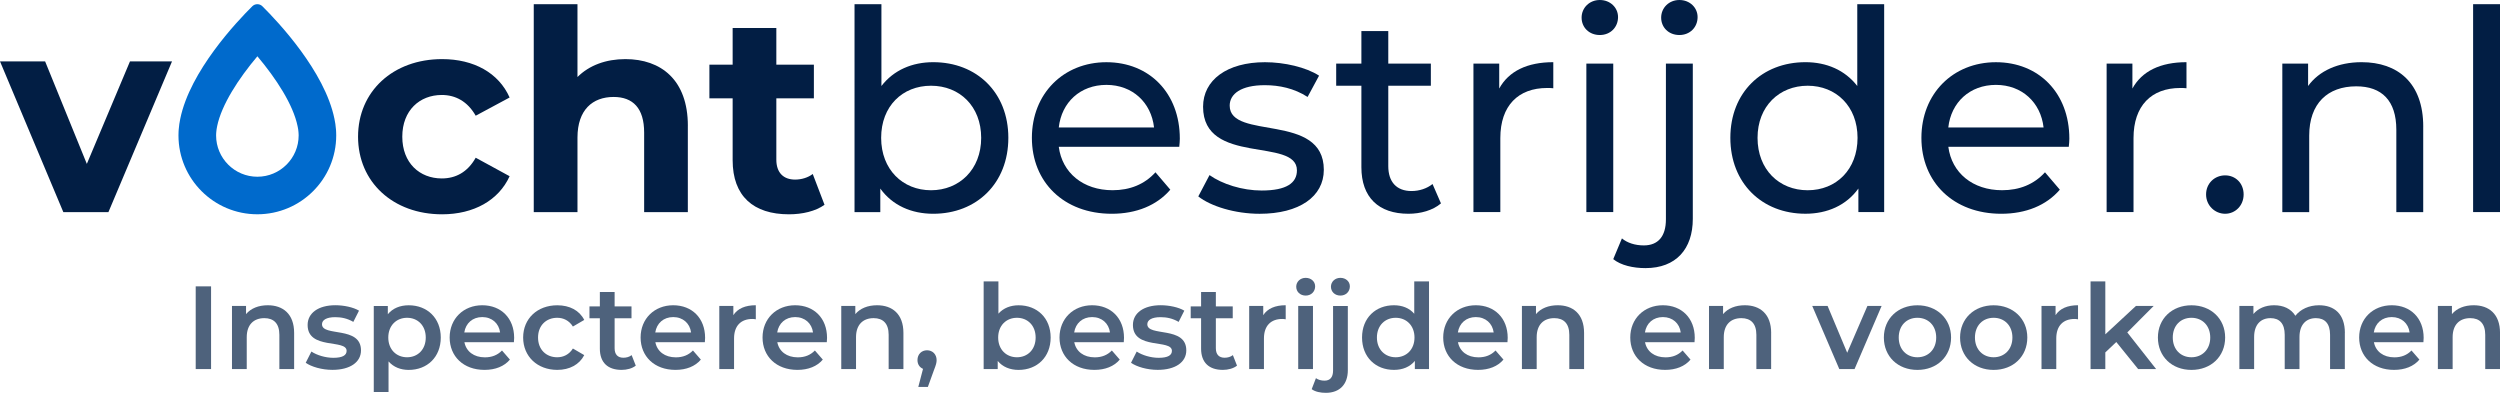
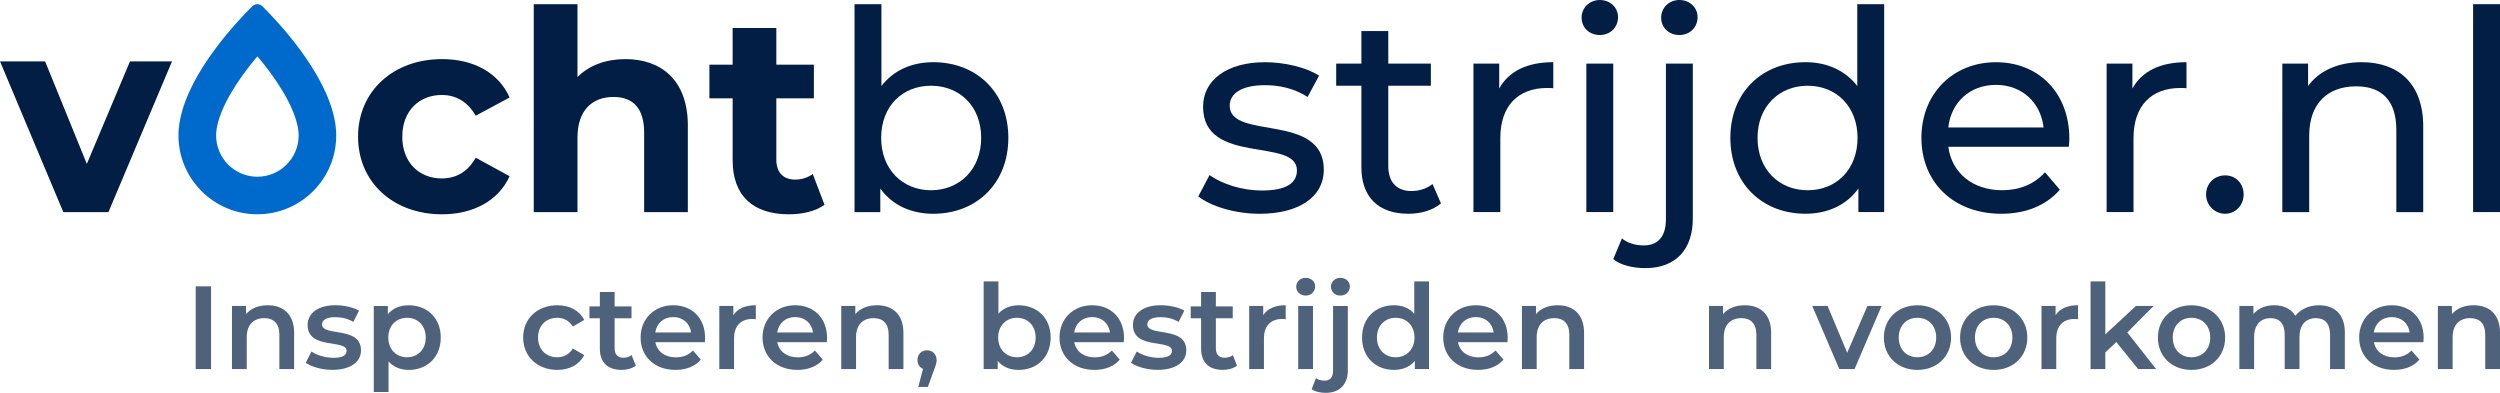
<svg xmlns="http://www.w3.org/2000/svg" id="Laag_2" viewBox="0 0 919.48 144.47">
  <defs>
    <style>.cls-1{fill:#006acc;}.cls-2{fill:#021e44;}.cls-3{fill:#4e627c;}</style>
  </defs>
  <g id="Laag_1-2">
    <path class="cls-2" d="M811.38,71.51c0-4.12,3.19-7.01,7.01-7.01s6.8,2.89,6.8,7.01-3.09,7.11-6.8,7.11-7.01-2.99-7.01-7.11Z" />
    <path class="cls-3" d="M71.98,105.32h5.65v30.42h-5.65v-30.42Z" />
    <path class="cls-3" d="M108.18,122.44v13.3h-5.43v-12.6c0-4.13-2.04-6.13-5.52-6.13-3.87,0-6.48,2.35-6.48,7v11.73h-5.43v-23.21h5.17v3c1.78-2.13,4.61-3.26,8-3.26,5.56,0,9.69,3.17,9.69,10.17Z" />
    <path class="cls-3" d="M112.44,133.43l2.09-4.13c2.04,1.35,5.17,2.3,8.08,2.3,3.43,0,4.87-.96,4.87-2.56,0-4.43-14.34-.26-14.34-9.52,0-4.39,3.95-7.26,10.21-7.26,3.08,0,6.61.74,8.69,2l-2.09,4.13c-2.22-1.3-4.43-1.74-6.65-1.74-3.3,0-4.87,1.09-4.87,2.61,0,4.69,14.34.52,14.34,9.6,0,4.35-4,7.17-10.52,7.17-3.87,0-7.73-1.13-9.82-2.61Z" />
    <path class="cls-3" d="M162.11,124.14c0,7.21-5,11.91-11.78,11.91-2.96,0-5.56-1-7.43-3.13v11.26h-5.43v-31.64h5.17v3.04c1.82-2.22,4.52-3.3,7.69-3.3,6.78,0,11.78,4.69,11.78,11.86ZM156.59,124.14c0-4.43-2.96-7.26-6.87-7.26s-6.91,2.82-6.91,7.26,3,7.26,6.91,7.26,6.87-2.83,6.87-7.26Z" />
-     <path class="cls-3" d="M189.02,125.87h-18.21c.65,3.39,3.48,5.56,7.52,5.56,2.61,0,4.65-.83,6.3-2.52l2.91,3.35c-2.09,2.48-5.34,3.78-9.34,3.78-7.78,0-12.82-5-12.82-11.91s5.08-11.86,11.99-11.86,11.73,4.74,11.73,11.99c0,.43-.04,1.09-.09,1.61ZM170.76,122.27h13.17c-.44-3.35-3-5.65-6.56-5.65s-6.08,2.26-6.61,5.65Z" />
    <path class="cls-3" d="M192.41,124.14c0-6.95,5.21-11.86,12.56-11.86,4.52,0,8.13,1.87,9.91,5.39l-4.17,2.43c-1.39-2.22-3.48-3.22-5.78-3.22-4,0-7.04,2.78-7.04,7.26s3.04,7.26,7.04,7.26c2.3,0,4.39-1,5.78-3.22l4.17,2.43c-1.78,3.48-5.39,5.43-9.91,5.43-7.34,0-12.56-4.95-12.56-11.91Z" />
    <path class="cls-3" d="M233.83,134.48c-1.3,1.04-3.26,1.56-5.21,1.56-5.08,0-8-2.69-8-7.82v-11.17h-3.82v-4.35h3.82v-5.3h5.43v5.3h6.21v4.35h-6.21v11.04c0,2.26,1.13,3.48,3.22,3.48,1.13,0,2.22-.3,3.04-.96l1.52,3.87Z" />
    <path class="cls-3" d="M259.25,125.87h-18.21c.65,3.39,3.48,5.56,7.52,5.56,2.61,0,4.65-.83,6.3-2.52l2.91,3.35c-2.09,2.48-5.34,3.78-9.34,3.78-7.78,0-12.82-5-12.82-11.91s5.08-11.86,11.99-11.86,11.73,4.74,11.73,11.99c0,.43-.04,1.09-.09,1.61ZM241,122.27h13.17c-.44-3.35-3-5.65-6.56-5.65s-6.08,2.26-6.61,5.65Z" />
    <path class="cls-3" d="M277.98,112.27v5.17c-.48-.09-.87-.13-1.26-.13-4.13,0-6.74,2.43-6.74,7.17v11.25h-5.43v-23.21h5.17v3.39c1.56-2.43,4.39-3.65,8.26-3.65Z" />
    <path class="cls-3" d="M304.1,125.87h-18.21c.65,3.39,3.48,5.56,7.52,5.56,2.61,0,4.65-.83,6.3-2.52l2.91,3.35c-2.09,2.48-5.34,3.78-9.34,3.78-7.78,0-12.82-5-12.82-11.91s5.08-11.86,11.99-11.86,11.73,4.74,11.73,11.99c0,.43-.04,1.09-.09,1.61ZM285.85,122.27h13.17c-.44-3.35-3-5.65-6.56-5.65s-6.08,2.26-6.61,5.65Z" />
    <path class="cls-3" d="M332.27,122.44v13.3h-5.43v-12.6c0-4.13-2.04-6.13-5.52-6.13-3.87,0-6.48,2.35-6.48,7v11.73h-5.43v-23.21h5.17v3c1.78-2.13,4.61-3.26,8-3.26,5.56,0,9.69,3.17,9.69,10.17Z" />
    <path class="cls-3" d="M344.48,132.44c0,.96-.22,1.74-1,3.74l-2.22,6.13h-3.52l1.74-6.65c-1.22-.52-2.04-1.65-2.04-3.22,0-2.17,1.52-3.61,3.52-3.61s3.52,1.48,3.52,3.61Z" />
    <path class="cls-3" d="M386.42,124.14c0,7.21-5,11.91-11.78,11.91-3.17,0-5.87-1.09-7.69-3.3v3h-5.17v-32.25h5.43v11.86c1.87-2.09,4.48-3.08,7.43-3.08,6.78,0,11.78,4.65,11.78,11.86ZM380.9,124.14c0-4.43-2.96-7.26-6.87-7.26s-6.91,2.82-6.91,7.26,3,7.26,6.91,7.26,6.87-2.83,6.87-7.26Z" />
    <path class="cls-3" d="M413.32,125.87h-18.21c.65,3.39,3.48,5.56,7.52,5.56,2.61,0,4.65-.83,6.3-2.52l2.91,3.35c-2.09,2.48-5.34,3.78-9.34,3.78-7.78,0-12.82-5-12.82-11.91s5.08-11.86,11.99-11.86,11.73,4.74,11.73,11.99c0,.43-.04,1.09-.09,1.61ZM395.07,122.27h13.17c-.44-3.35-3-5.65-6.56-5.65s-6.08,2.26-6.61,5.65Z" />
    <path class="cls-3" d="M415.98,133.43l2.09-4.13c2.04,1.35,5.17,2.3,8.08,2.3,3.43,0,4.87-.96,4.87-2.56,0-4.43-14.34-.26-14.34-9.52,0-4.39,3.95-7.26,10.21-7.26,3.08,0,6.61.74,8.69,2l-2.09,4.13c-2.22-1.3-4.43-1.74-6.65-1.74-3.3,0-4.87,1.09-4.87,2.61,0,4.69,14.34.52,14.34,9.6,0,4.35-4,7.17-10.52,7.17-3.87,0-7.73-1.13-9.82-2.61Z" />
    <path class="cls-3" d="M454.96,134.48c-1.3,1.04-3.26,1.56-5.21,1.56-5.08,0-8-2.69-8-7.82v-11.17h-3.82v-4.35h3.82v-5.3h5.43v5.3h6.21v4.35h-6.21v11.04c0,2.26,1.13,3.48,3.22,3.48,1.13,0,2.22-.3,3.04-.96l1.52,3.87Z" />
    <path class="cls-3" d="M472.87,112.27v5.17c-.48-.09-.87-.13-1.26-.13-4.13,0-6.74,2.43-6.74,7.17v11.25h-5.43v-23.21h5.17v3.39c1.56-2.43,4.39-3.65,8.26-3.65Z" />
    <path class="cls-3" d="M476.74,105.45c0-1.82,1.48-3.26,3.48-3.26s3.48,1.35,3.48,3.13c0,1.91-1.43,3.39-3.48,3.39s-3.48-1.43-3.48-3.26ZM477.47,112.53h5.43v23.21h-5.43v-23.21Z" />
    <path class="cls-3" d="M482.43,143.13l1.56-4.04c.83.61,1.96.91,3.17.91,2,0,3.13-1.22,3.13-3.69v-23.77h5.43v23.64c0,5.08-2.91,8.3-8.08,8.3-2,0-3.95-.39-5.21-1.35ZM489.51,105.45c0-1.82,1.48-3.26,3.48-3.26s3.48,1.35,3.48,3.13c0,1.91-1.43,3.39-3.48,3.39s-3.48-1.43-3.48-3.26Z" />
    <path class="cls-3" d="M525.58,103.49v32.25h-5.21v-3c-1.82,2.22-4.52,3.3-7.69,3.3-6.74,0-11.73-4.69-11.73-11.91s5-11.86,11.73-11.86c3,0,5.65,1,7.47,3.13v-11.91h5.43ZM520.24,124.14c0-4.43-3-7.26-6.91-7.26s-6.91,2.82-6.91,7.26,3,7.26,6.91,7.26,6.91-2.83,6.91-7.26Z" />
    <path class="cls-3" d="M554.44,125.87h-18.21c.65,3.39,3.48,5.56,7.52,5.56,2.61,0,4.65-.83,6.3-2.52l2.91,3.35c-2.09,2.48-5.34,3.78-9.34,3.78-7.78,0-12.82-5-12.82-11.91s5.08-11.86,11.99-11.86,11.73,4.74,11.73,11.99c0,.43-.04,1.09-.09,1.61ZM536.19,122.27h13.17c-.44-3.35-3-5.65-6.56-5.65s-6.08,2.26-6.61,5.65Z" />
    <path class="cls-3" d="M582.61,122.44v13.3h-5.43v-12.6c0-4.13-2.04-6.13-5.52-6.13-3.87,0-6.48,2.35-6.48,7v11.73h-5.43v-23.21h5.17v3c1.78-2.13,4.61-3.26,8-3.26,5.56,0,9.69,3.17,9.69,10.17Z" />
-     <path class="cls-3" d="M623.24,125.87h-18.21c.65,3.39,3.48,5.56,7.52,5.56,2.61,0,4.65-.83,6.3-2.52l2.91,3.35c-2.09,2.48-5.35,3.78-9.34,3.78-7.78,0-12.82-5-12.82-11.91s5.08-11.86,11.99-11.86,11.73,4.74,11.73,11.99c0,.43-.04,1.09-.09,1.61ZM604.99,122.27h13.17c-.43-3.35-3-5.65-6.56-5.65s-6.08,2.26-6.61,5.65Z" />
    <path class="cls-3" d="M651.41,122.44v13.3h-5.43v-12.6c0-4.13-2.04-6.13-5.52-6.13-3.87,0-6.47,2.35-6.47,7v11.73h-5.43v-23.21h5.17v3c1.78-2.13,4.61-3.26,8-3.26,5.56,0,9.69,3.17,9.69,10.17Z" />
    <path class="cls-3" d="M692.04,112.53l-9.95,23.21h-5.61l-9.95-23.21h5.65l7.21,17.21,7.43-17.21h5.21Z" />
    <path class="cls-3" d="M692.87,124.14c0-6.95,5.21-11.86,12.34-11.86s12.38,4.91,12.38,11.86-5.17,11.91-12.38,11.91-12.34-4.95-12.34-11.91ZM712.12,124.14c0-4.43-2.96-7.26-6.91-7.26s-6.87,2.82-6.87,7.26,2.96,7.26,6.87,7.26,6.91-2.83,6.91-7.26Z" />
    <path class="cls-3" d="M720.9,124.14c0-6.95,5.21-11.86,12.34-11.86s12.39,4.91,12.39,11.86-5.17,11.91-12.39,11.91-12.34-4.95-12.34-11.91ZM740.15,124.14c0-4.43-2.96-7.26-6.91-7.26s-6.87,2.82-6.87,7.26,2.96,7.26,6.87,7.26,6.91-2.83,6.91-7.26Z" />
    <path class="cls-3" d="M764.28,112.27v5.17c-.48-.09-.87-.13-1.26-.13-4.13,0-6.74,2.43-6.74,7.17v11.25h-5.43v-23.21h5.17v3.39c1.56-2.43,4.39-3.65,8.26-3.65Z" />
    <path class="cls-3" d="M778.36,125.79l-4.04,3.82v6.13h-5.43v-32.25h5.43v19.47l11.25-10.43h6.52l-9.69,9.73,10.6,13.47h-6.61l-8.04-9.95Z" />
    <path class="cls-3" d="M793.66,124.14c0-6.95,5.21-11.86,12.34-11.86s12.39,4.91,12.39,11.86-5.17,11.91-12.39,11.91-12.34-4.95-12.34-11.91ZM812.91,124.14c0-4.43-2.96-7.26-6.91-7.26s-6.87,2.82-6.87,7.26,2.96,7.26,6.87,7.26,6.91-2.83,6.91-7.26Z" />
    <path class="cls-3" d="M862.41,122.44v13.3h-5.43v-12.6c0-4.13-1.91-6.13-5.21-6.13-3.56,0-6.04,2.35-6.04,6.95v11.78h-5.43v-12.6c0-4.13-1.91-6.13-5.21-6.13-3.61,0-6.04,2.35-6.04,6.95v11.78h-5.43v-23.21h5.17v2.96c1.74-2.09,4.43-3.22,7.61-3.22,3.39,0,6.21,1.26,7.82,3.87,1.87-2.39,5-3.87,8.69-3.87,5.61,0,9.52,3.17,9.52,10.17Z" />
    <path class="cls-3" d="M891.32,125.87h-18.21c.65,3.39,3.48,5.56,7.52,5.56,2.61,0,4.65-.83,6.3-2.52l2.91,3.35c-2.09,2.48-5.35,3.78-9.34,3.78-7.78,0-12.82-5-12.82-11.91s5.08-11.86,11.99-11.86,11.73,4.74,11.73,11.99c0,.43-.04,1.09-.09,1.61ZM873.06,122.27h13.17c-.43-3.35-3-5.65-6.56-5.65s-6.08,2.26-6.61,5.65Z" />
    <path class="cls-3" d="M919.48,122.44v13.3h-5.43v-12.6c0-4.13-2.04-6.13-5.52-6.13-3.87,0-6.47,2.35-6.47,7v11.73h-5.43v-23.21h5.17v3c1.78-2.13,4.61-3.26,8-3.26,5.56,0,9.69,3.17,9.69,10.17Z" />
    <path class="cls-2" d="M63.27,22.57l-23.39,55.44h-16.59L0,22.57h16.59l15.35,37.71,15.87-37.71h15.46Z" />
    <path class="cls-2" d="M131.69,50.28c0-16.69,12.88-28.54,30.91-28.54,11.64,0,20.81,5.05,24.83,14.12l-12.47,6.7c-2.99-5.26-7.42-7.63-12.47-7.63-8.14,0-14.53,5.67-14.53,15.35s6.39,15.35,14.53,15.35c5.05,0,9.48-2.27,12.47-7.62l12.47,6.8c-4.02,8.86-13.19,14.01-24.83,14.01-18.03,0-30.91-11.85-30.91-28.54Z" />
    <path class="cls-2" d="M252.98,46.27v31.74h-16.07v-29.26c0-8.96-4.12-13.09-11.23-13.09-7.73,0-13.29,4.74-13.29,14.94v27.41h-16.08V1.54h16.08v26.79c4.33-4.33,10.51-6.59,17.62-6.59,13.09,0,22.98,7.63,22.98,24.52Z" />
    <path class="cls-2" d="M303.26,75.32c-3.3,2.37-8.14,3.5-13.09,3.5-13.09,0-20.71-6.7-20.71-19.89v-22.77h-8.55v-12.37h8.55v-13.5h16.07v13.5h13.81v12.37h-13.81v22.57c0,4.74,2.58,7.32,6.9,7.32,2.37,0,4.74-.72,6.49-2.06l4.33,11.33Z" />
    <path class="cls-2" d="M370.86,50.7c0,16.69-11.64,27.92-27.62,27.92-8.04,0-15.04-3.09-19.47-9.27v8.66h-9.48V1.54h9.89v30.09c4.53-5.87,11.33-8.76,19.06-8.76,15.97,0,27.62,11.13,27.62,27.82ZM360.87,50.7c0-11.64-7.94-19.17-18.45-19.17s-18.34,7.52-18.34,19.17,7.94,19.27,18.34,19.27,18.45-7.62,18.45-19.27Z" />
-     <path class="cls-2" d="M433.72,53.99h-44.31c1.24,9.58,8.96,15.97,19.79,15.97,6.39,0,11.75-2.16,15.77-6.59l5.46,6.39c-4.95,5.77-12.47,8.86-21.54,8.86-17.62,0-29.37-11.64-29.37-27.92s11.64-27.82,27.41-27.82,27,11.33,27,28.13c0,.82-.1,2.06-.21,2.99ZM389.41,46.88h35.04c-1.03-9.17-7.93-15.66-17.52-15.66s-16.49,6.39-17.52,15.66Z" />
    <path class="cls-2" d="M440.73,72.23l4.12-7.83c4.64,3.3,12.05,5.67,19.17,5.67,9.17,0,12.98-2.78,12.98-7.42,0-12.26-34.52-1.65-34.52-23.39,0-9.79,8.76-16.38,22.77-16.38,7.11,0,15.15,1.85,19.89,4.95l-4.22,7.83c-4.95-3.19-10.41-4.33-15.77-4.33-8.66,0-12.88,3.19-12.88,7.52,0,12.88,34.62,2.37,34.62,23.6,0,9.89-9.07,16.18-23.6,16.18-9.07,0-18.03-2.78-22.57-6.39Z" />
    <path class="cls-2" d="M529.97,74.81c-2.99,2.58-7.52,3.81-11.95,3.81-11.03,0-17.31-6.08-17.31-17.11v-29.99h-9.27v-8.14h9.27v-11.95h9.89v11.95h15.66v8.14h-15.66v29.57c0,5.87,3.09,9.17,8.55,9.17,2.88,0,5.67-.93,7.73-2.58l3.09,7.11Z" />
    <path class="cls-2" d="M571.29,22.88v9.58c-.82-.1-1.54-.1-2.27-.1-10.62,0-17.21,6.49-17.21,18.44v27.2h-9.89V23.39h9.48v9.17c3.5-6.39,10.3-9.69,19.89-9.69Z" />
    <path class="cls-2" d="M581.7,6.49c0-3.61,2.88-6.49,6.7-6.49s6.7,2.78,6.7,6.29c0,3.71-2.78,6.59-6.7,6.59s-6.7-2.78-6.7-6.39ZM583.45,23.39h9.89v54.61h-9.89V23.39Z" />
    <path class="cls-2" d="M593.34,95.31l3.19-7.63c1.96,1.65,4.84,2.58,8.04,2.58,5.26,0,8.14-3.3,8.14-9.58V23.39h9.89v57.08c0,11.13-6.18,18.14-17.41,18.14-4.54,0-9.07-1.03-11.85-3.3ZM610.96,6.49c0-3.61,2.88-6.49,6.7-6.49s6.7,2.78,6.7,6.29c0,3.71-2.78,6.59-6.7,6.59s-6.7-2.78-6.7-6.39Z" />
    <path class="cls-2" d="M692.98,1.54v76.46h-9.48v-8.66c-4.43,6.18-11.44,9.27-19.47,9.27-15.97,0-27.62-11.23-27.62-27.92s11.64-27.82,27.62-27.82c7.73,0,14.53,2.89,19.06,8.76V1.54h9.89ZM683.19,50.7c0-11.64-7.93-19.17-18.34-19.17s-18.44,7.52-18.44,19.17,7.93,19.27,18.44,19.27,18.34-7.62,18.34-19.27Z" />
    <path class="cls-2" d="M760.89,53.99h-44.31c1.24,9.58,8.96,15.97,19.78,15.97,6.39,0,11.75-2.16,15.77-6.59l5.46,6.39c-4.95,5.77-12.47,8.86-21.54,8.86-17.62,0-29.37-11.64-29.37-27.92s11.64-27.82,27.41-27.82,27,11.33,27,28.13c0,.82-.1,2.06-.21,2.99ZM716.58,46.88h35.03c-1.03-9.17-7.93-15.66-17.52-15.66s-16.49,6.39-17.52,15.66Z" />
    <path class="cls-2" d="M804.17,22.88v9.58c-.82-.1-1.54-.1-2.27-.1-10.62,0-17.21,6.49-17.21,18.44v27.2h-9.89V23.39h9.48v9.17c3.5-6.39,10.3-9.69,19.89-9.69Z" />
    <path class="cls-2" d="M891.24,46.58v31.43h-9.89v-30.29c0-10.72-5.36-15.97-14.73-15.97-10.51,0-17.31,6.29-17.31,18.14v28.13h-9.89V23.39h9.48v8.24c4.02-5.56,11.03-8.76,19.68-8.76,13.29,0,22.67,7.62,22.67,23.7Z" />
    <path class="cls-2" d="M909.59,1.54h9.89v76.46h-9.89V1.54Z" />
    <path class="cls-1" d="M94.65,20.68c6.94,8.24,13.18,17.8,14.81,25.77v.07s.03.07.03.07c.14.64.24,1.32.3,2.09v.09c.02.13.03.26.03.44,0,.2.02.41.02.61,0,8.37-6.81,15.18-15.18,15.18s-15.18-6.81-15.18-15.18c0-.2,0-.41.02-.65,0-.12.01-.25.02-.33l.02-.23c.05-.69.15-1.37.29-2.01l.02-.07v-.07c1.64-7.97,7.88-17.53,14.82-25.77M94.65,1.54c-.67,0-1.34.25-1.85.76-5.72,5.66-22.93,23.89-26.5,41.37-.27,1.25-.45,2.53-.56,3.84,0,.11-.02.23-.03.34-.02.24-.03.48-.04.71-.02.42-.03.83-.03,1.24,0,16.02,12.99,29.01,29.01,29.01s29.01-12.99,29.01-29.01c0-.41-.01-.83-.03-1.24-.01-.24-.03-.48-.04-.71,0-.11-.02-.23-.03-.34-.1-1.31-.29-2.59-.56-3.84-3.57-17.48-20.79-35.71-26.5-41.37-.51-.51-1.18-.76-1.85-.76h0Z" />
  </g>
</svg>